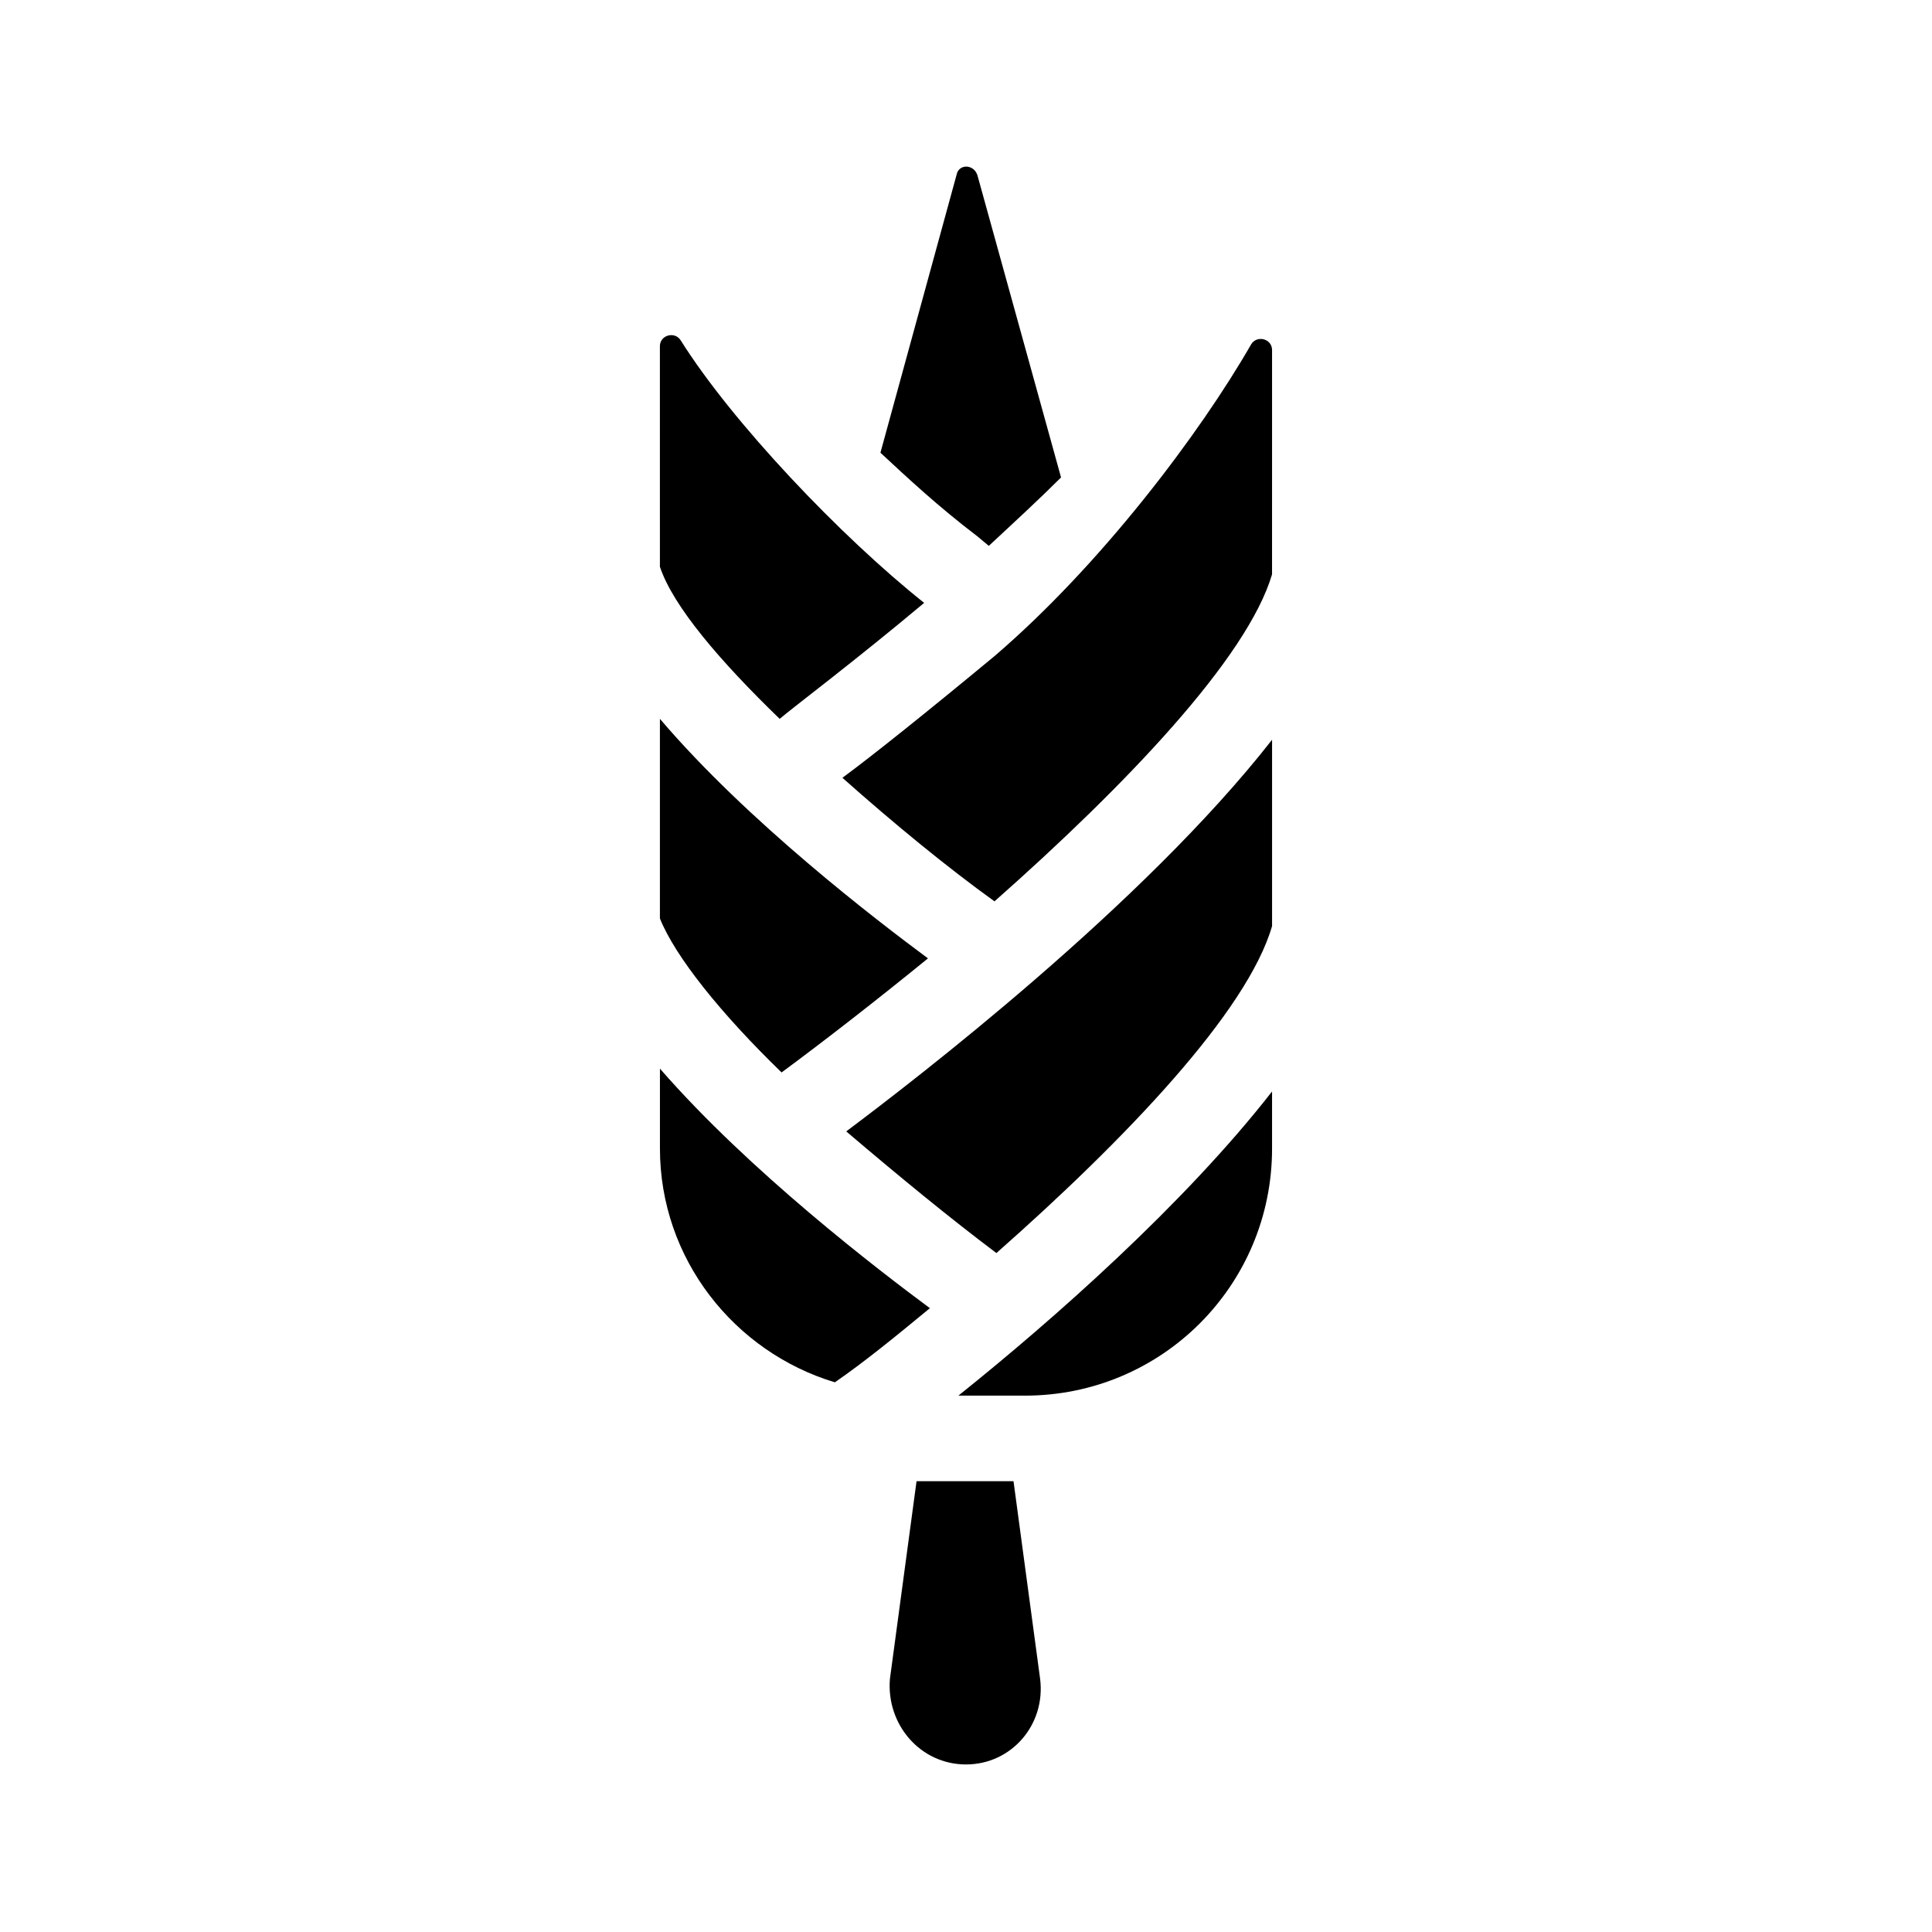
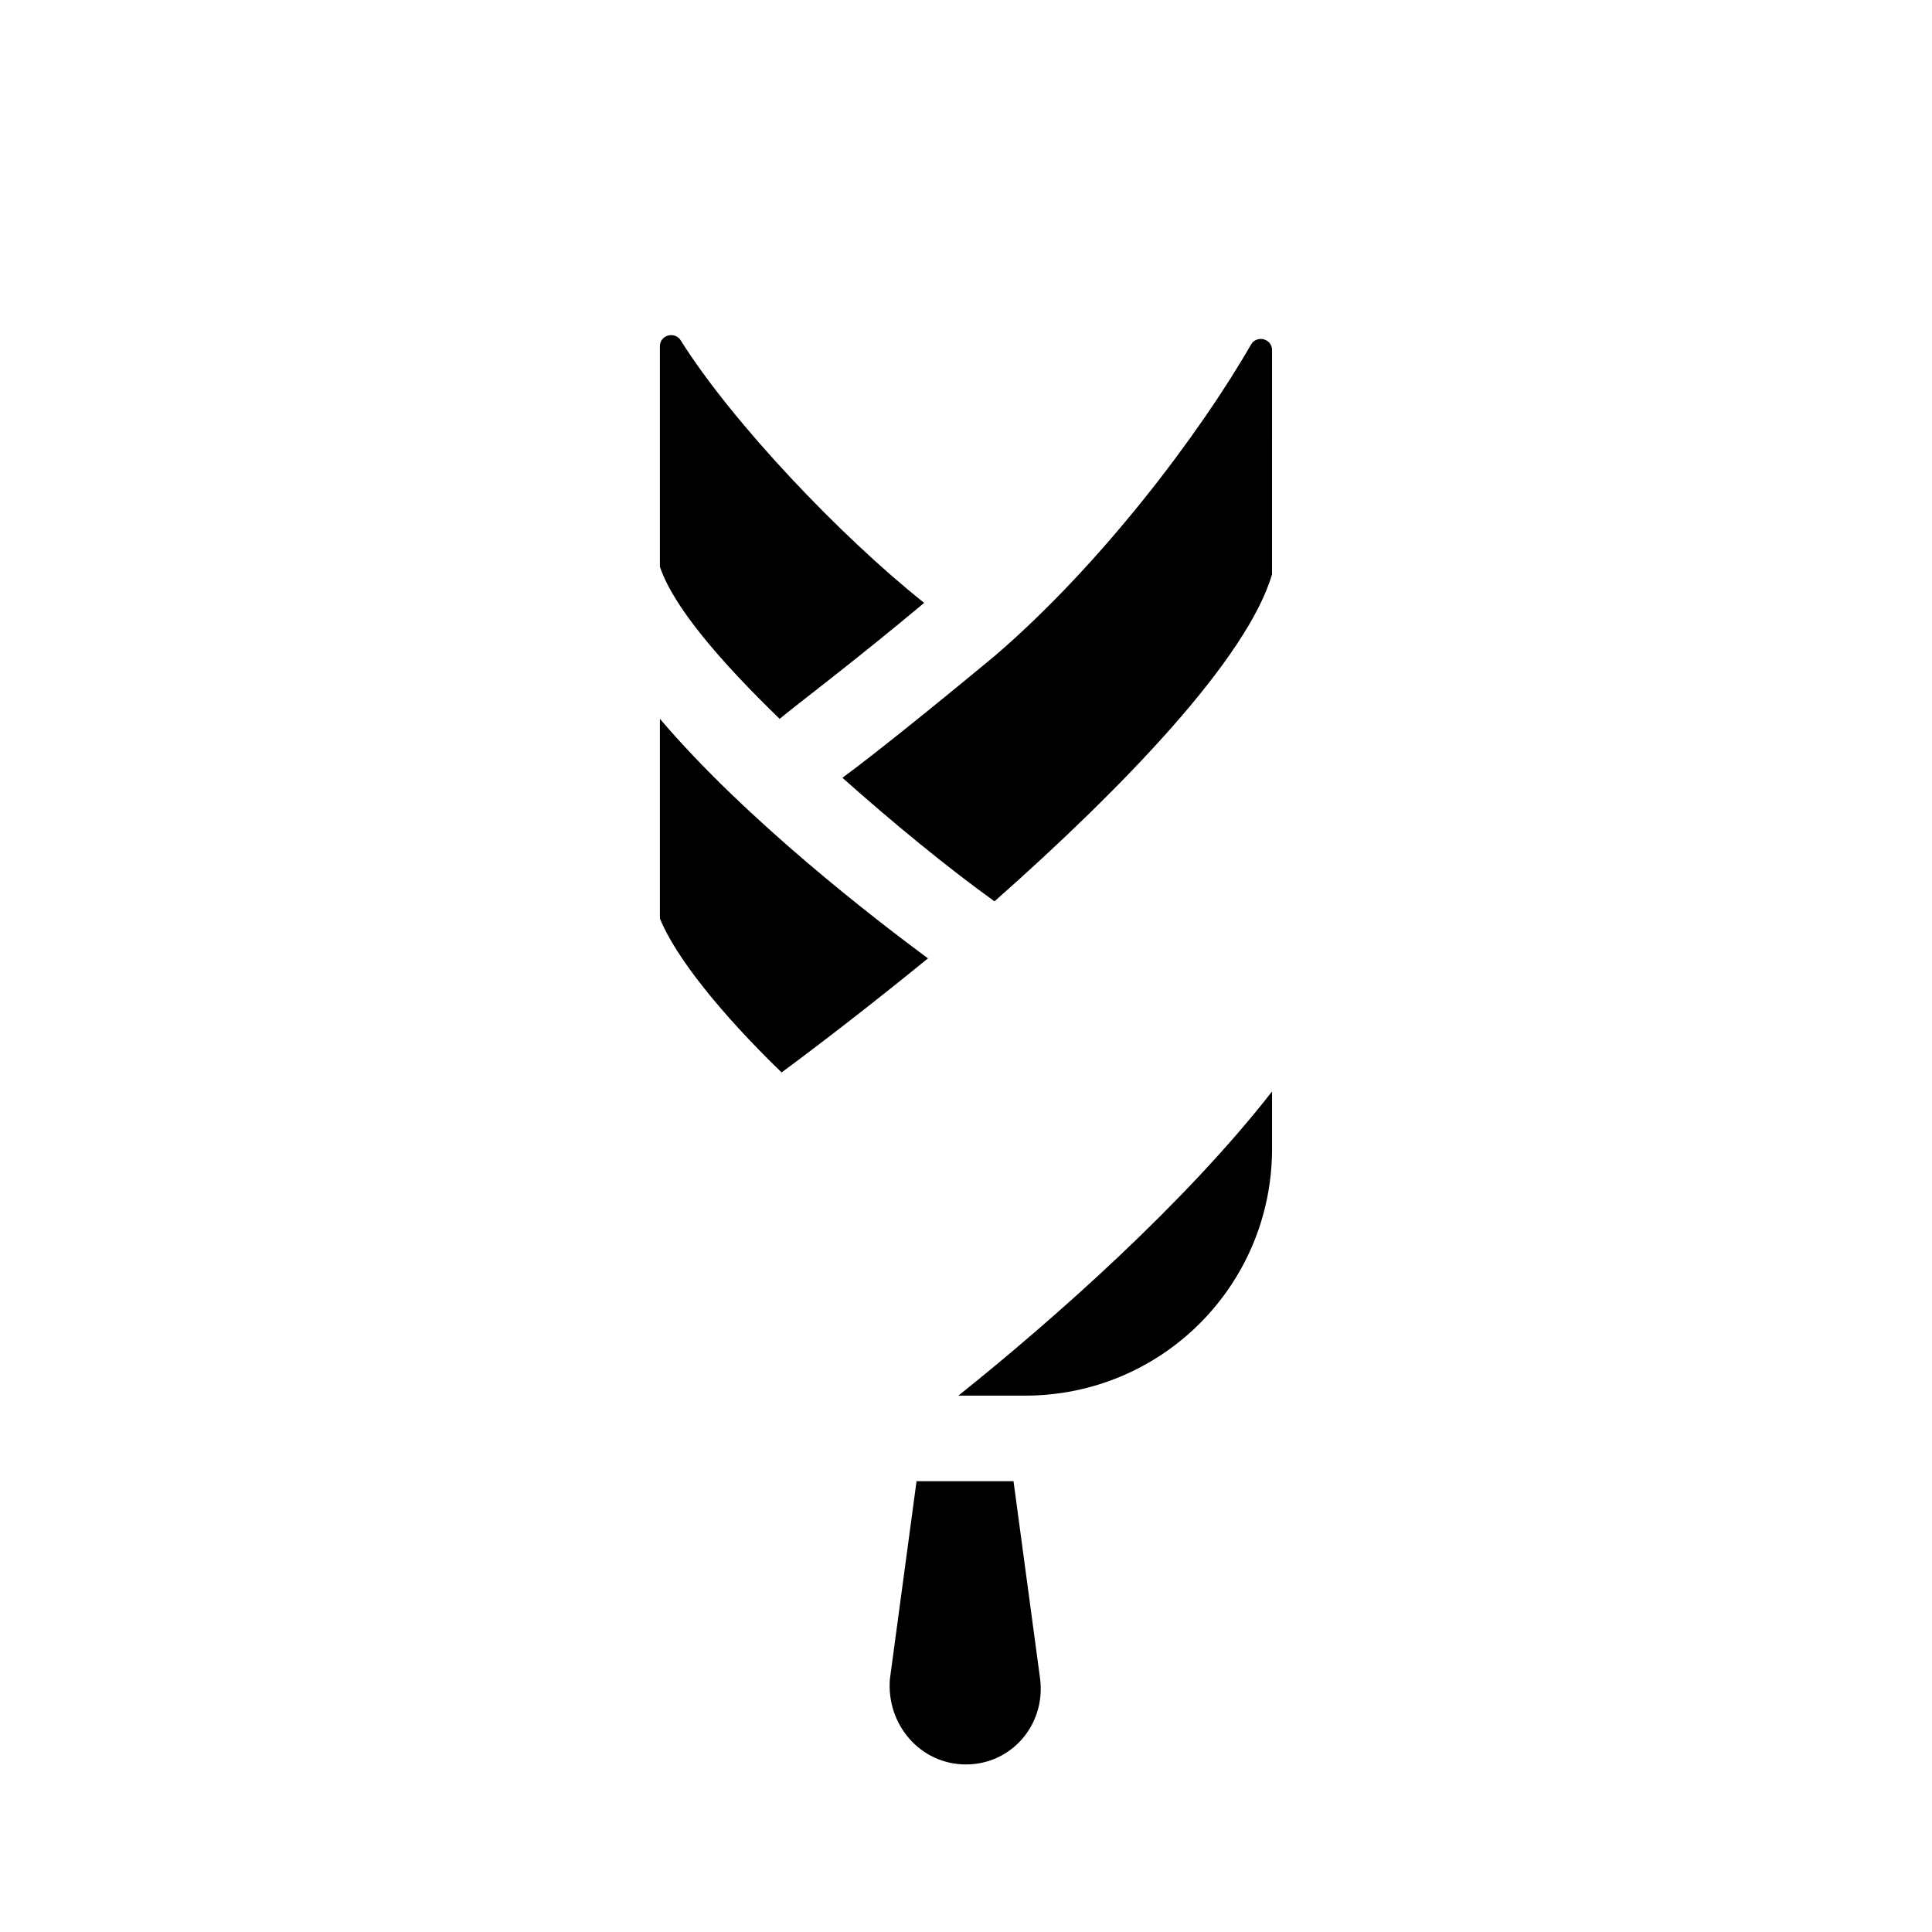
<svg xmlns="http://www.w3.org/2000/svg" fill="#000000" width="800px" height="800px" version="1.1" viewBox="144 144 512 512">
  <g>
-     <path d="m368.26 443.83c13.602 11.586 27.711 23.176 39.801 32.242 34.258-30.23 66.504-63.984 73.051-86.656v-49.375c-34.258 43.836-94.715 90.188-112.85 103.79z" />
    <path d="m351.13 428.21c11.586-8.566 25.191-19.145 38.793-30.23-13.602-10.078-47.863-36.273-71.039-63.48v52.898c4.031 10.082 16.125 25.195 32.246 40.812z" />
    <path d="m397.98 513.86h17.633c36.273 0 65.496-29.223 65.496-65.496v-15.113c-23.176 29.727-57.941 60.457-83.129 80.609z" />
-     <path d="m390.43 490.68c-13.602-10.078-47.863-36.273-71.539-63.48v21.16c0 29.223 19.648 53.906 46.352 61.969 8.059-5.543 16.625-12.594 25.188-19.648z" />
    <path d="m407.55 317.88c-17.633 14.609-32.746 26.703-40.305 32.242 13.602 12.09 27.711 23.68 40.305 32.746 34.762-30.73 67.008-64.488 73.555-86.656l0.004-59.445c0-3.023-4.031-4.031-5.543-1.512-13.602 23.68-39.801 58.441-68.016 82.625z" />
    <path d="m388.91 303.77c-22.168-17.633-50.883-47.863-64.488-69.527-1.512-2.519-5.543-1.512-5.543 1.512l0.004 58.445c3.527 10.578 16.121 25.191 31.738 40.305 3.527-3.023 19.648-15.113 38.289-30.734z" />
-     <path d="m403.02 286.14 3.023 2.519c7.055-6.551 13.602-12.594 19.145-18.137l-22.168-80.105c-1.008-3.023-5.039-3.023-5.543 0l-20.152 73.555c7.055 6.551 15.117 14.109 25.695 22.168z" />
    <path d="m412.59 536.53h-25.695l-7.055 52.395c-1.004 12.094 8.062 22.672 20.156 22.672 12.09 0 21.16-10.578 19.648-22.672z" />
  </g>
</svg>